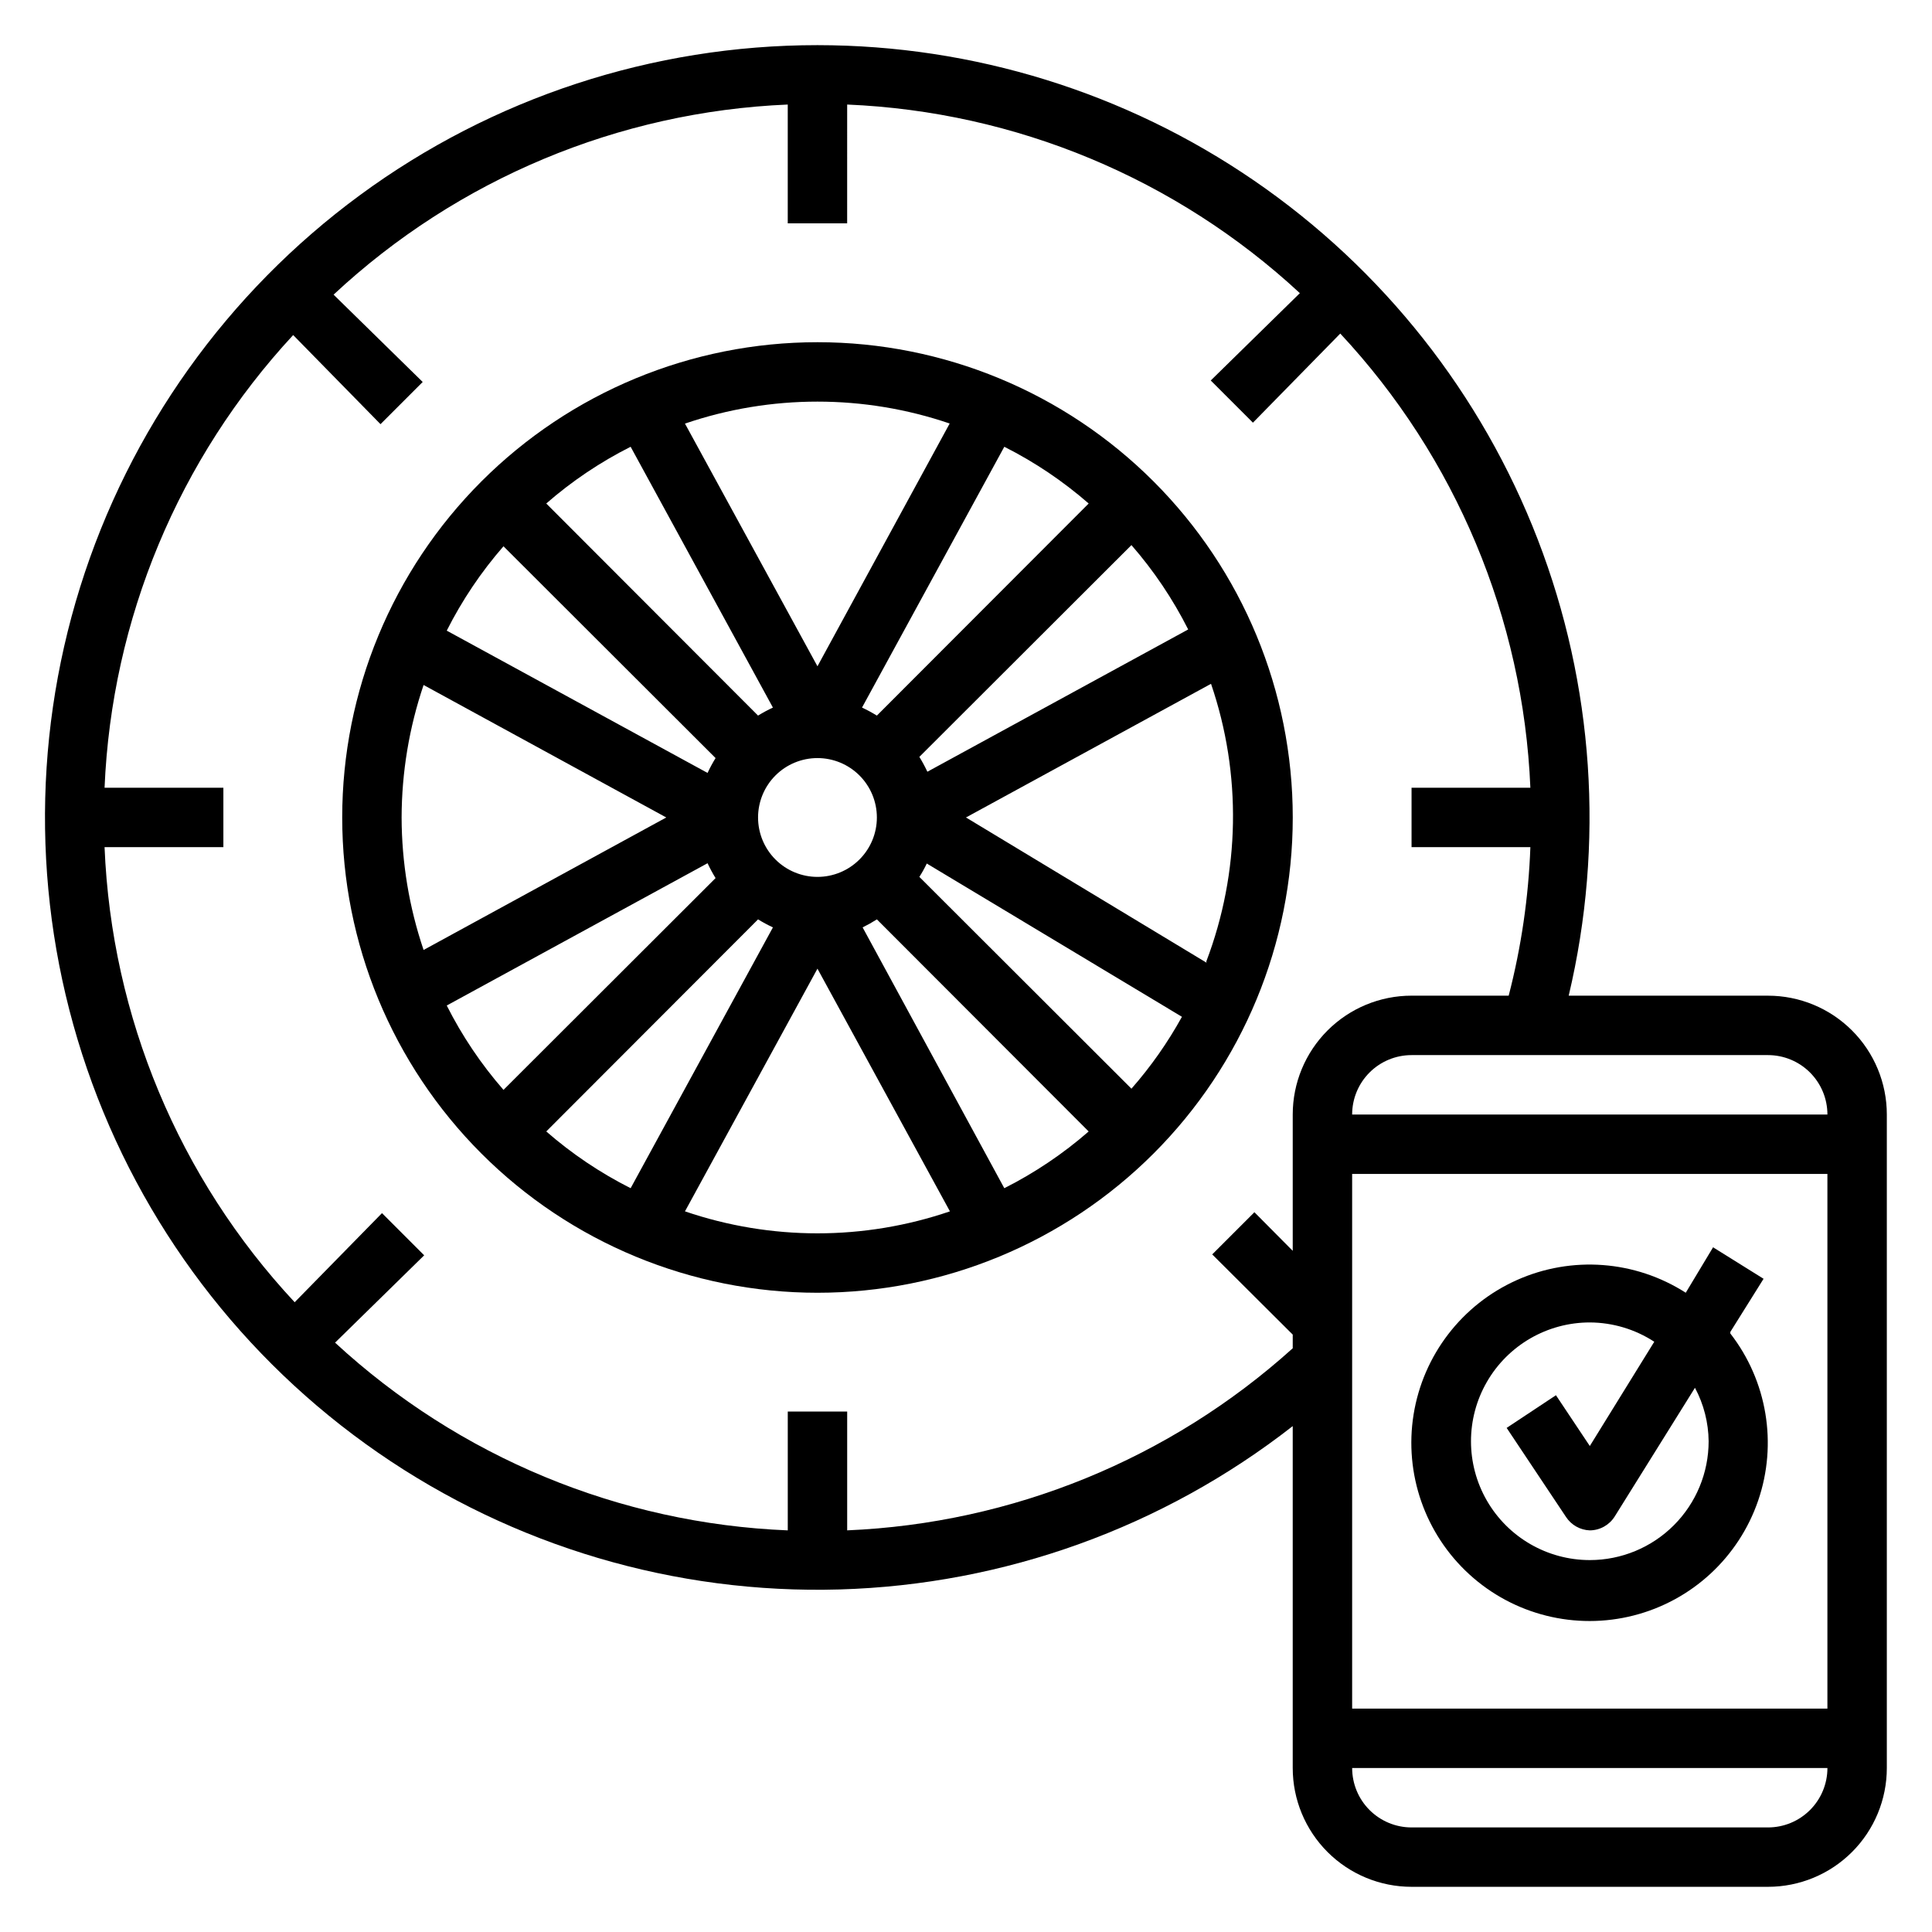
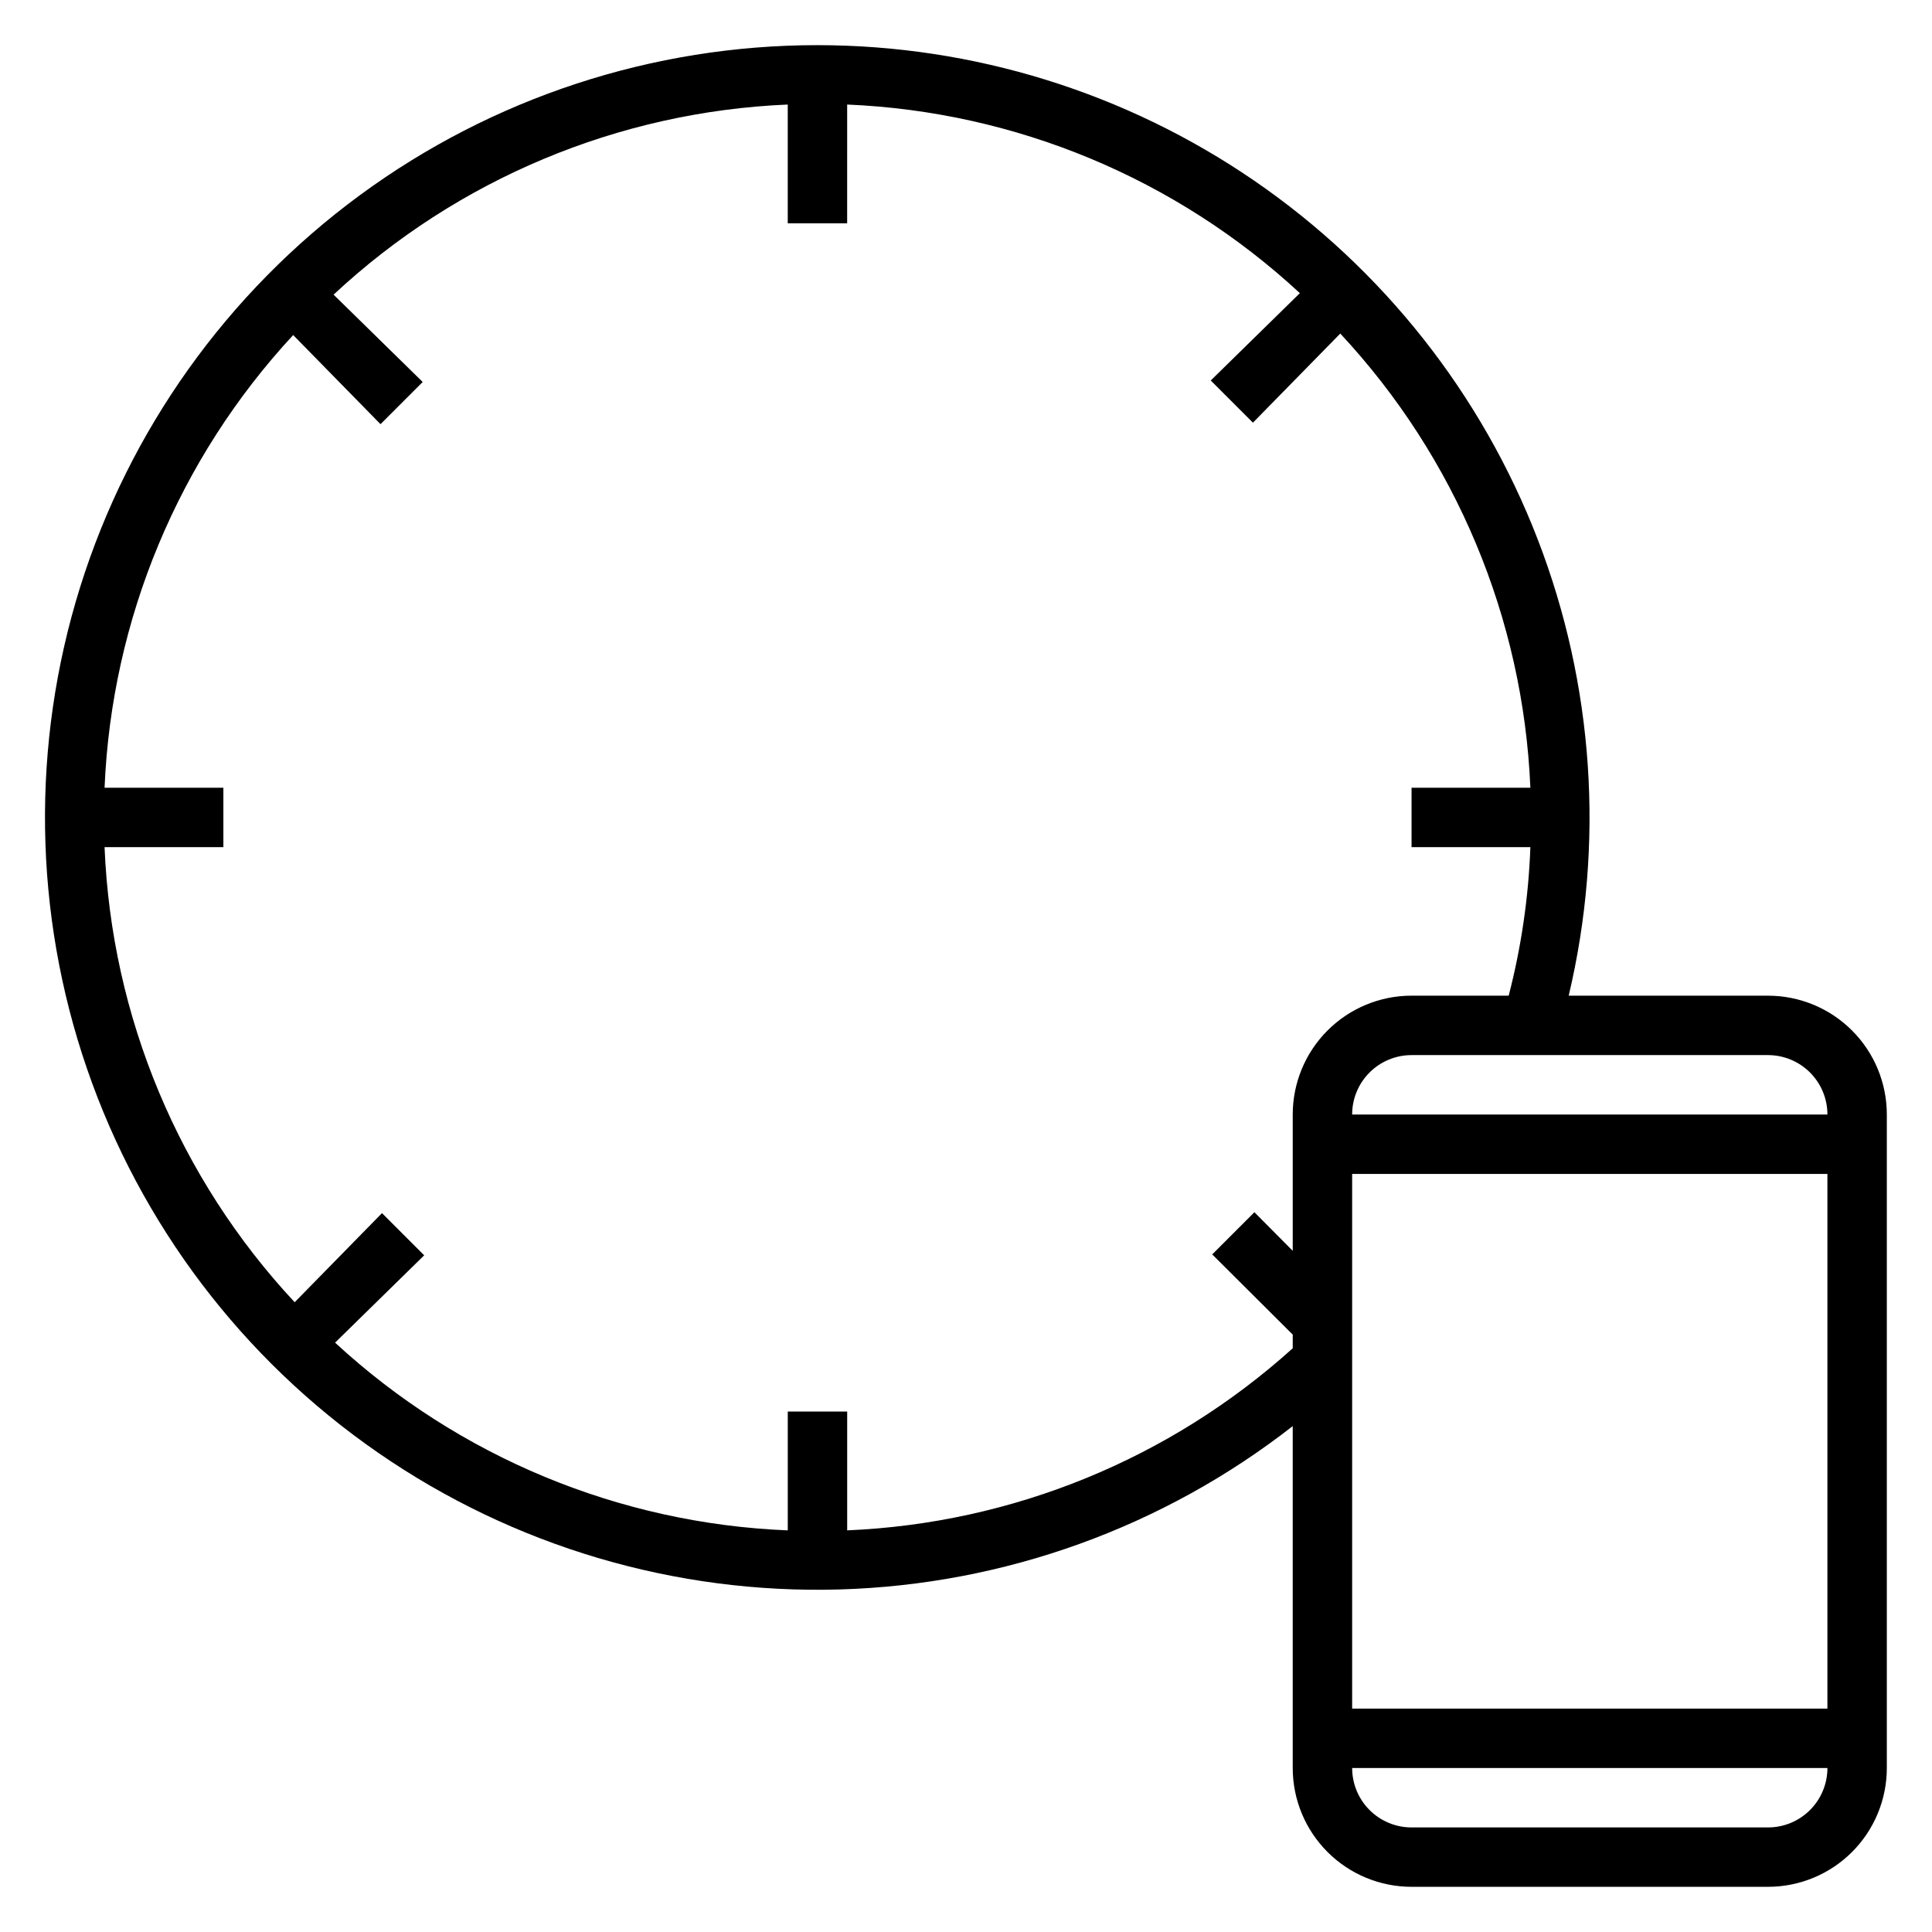
<svg xmlns="http://www.w3.org/2000/svg" fill="#000000" width="800px" height="800px" version="1.1" viewBox="144 144 512 512">
  <g>
-     <path d="m360.64 234.69c-33.402 0-65.441 13.27-89.059 36.891-23.621 23.617-36.891 55.656-36.891 89.059 0 33.406 13.27 65.441 36.891 89.062 23.617 23.621 55.656 36.891 89.059 36.891 33.406 0 65.441-13.27 89.062-36.891 23.621-23.621 36.891-55.656 36.891-89.062 0-33.402-13.27-65.441-36.891-89.059-23.621-23.621-55.656-36.891-89.062-36.891zm-110.21 125.95c0.027-11.941 1.996-23.797 5.824-35.109l64.316 35.109-64.312 35.109h-0.004c-3.828-11.309-5.797-23.168-5.824-35.109zm125.95 0c0 4.176-1.66 8.184-4.613 11.133-2.949 2.953-6.957 4.613-11.133 4.613s-8.18-1.66-11.133-4.613c-2.949-2.949-4.609-6.957-4.609-11.133s1.66-8.18 4.609-11.133c2.953-2.949 6.957-4.609 11.133-4.609s8.184 1.66 11.133 4.609c2.953 2.953 4.613 6.957 4.613 11.133zm0-27c-1.27-0.785-2.582-1.496-3.938-2.125l37.707-69.117c8.051 4.059 15.562 9.109 22.359 15.035zm-31.488 0-56.129-56.207c6.797-5.926 14.309-10.977 22.359-15.035l37.707 69.117c-1.355 0.629-2.668 1.34-3.938 2.125zm-11.258 11.258c-0.785 1.27-1.496 2.582-2.125 3.938l-69.117-37.707c4.059-8.051 9.109-15.562 15.035-22.359zm-2.125 27.867c0.629 1.352 1.34 2.668 2.125 3.938l-56.207 56.129v-0.004c-5.926-6.793-10.977-14.305-15.035-22.355zm13.383 14.879c1.27 0.785 2.582 1.492 3.938 2.125l-37.707 69.117c-8.051-4.062-15.562-9.113-22.359-15.039zm31.488 0 56.129 56.207v-0.004c-6.797 5.926-14.309 10.977-22.359 15.039l-37.547-69.117c1.297-0.637 2.559-1.348 3.777-2.125zm11.258-11.258c0.73-1.137 1.387-2.32 1.969-3.543l67.621 40.621h-0.004c-3.758 6.812-8.246 13.203-13.383 19.051zm2.125-27.867c-0.633-1.352-1.34-2.668-2.125-3.938l56.207-56.129-0.004 0.004c5.926 6.793 10.977 14.305 15.039 22.355zm5.984-92.418-35.113 64.473-35.109-64.312v-0.004c22.762-7.766 47.457-7.766 70.219 0zm-70.223 208.92 35.109-64.312 35.109 64.312c-22.762 7.769-47.457 7.769-70.219 0zm138.23-65.887-63.762-38.496 64.945-35.426-0.004 0.004c8.18 23.93 7.734 49.965-1.258 73.602z" />
    <path d="m612.54 407.87h-52.82c9.535-40.207 6.676-82.359-8.199-120.91-14.875-38.555-41.07-71.699-75.141-95.082-34.07-23.379-74.422-35.898-115.75-35.914-43.629-0.008-86.121 13.926-121.27 39.77-35.152 25.844-61.125 62.246-74.133 103.89-13.004 41.645-12.363 86.359 1.836 127.62 14.199 41.254 41.211 76.895 77.094 101.71 35.879 24.82 78.754 37.527 122.37 36.266 43.613-1.266 85.68-16.434 120.06-43.289v90.605c0 8.352 3.32 16.359 9.223 22.266 5.906 5.906 13.914 9.223 22.266 9.223h94.465c8.352 0 16.359-3.316 22.266-9.223s9.223-13.914 9.223-22.266v-173.18c0-8.352-3.316-16.359-9.223-22.266s-13.914-9.223-22.266-9.223zm15.742 31.488h-125.95c0-4.176 1.656-8.18 4.609-11.133 2.953-2.953 6.957-4.613 11.133-4.613h94.465c4.176 0 8.18 1.66 11.133 4.613 2.953 2.953 4.613 6.957 4.613 11.133zm-125.95 15.742h125.95v141.7h-125.95zm-133.82 94.465v-31.488h-15.746v31.488c-44.629-1.809-87.156-19.445-119.97-49.75l23.617-23.145-11.18-11.18-23.145 23.617c-30.672-32.883-48.543-75.668-50.379-120.6h31.488v-15.746h-31.488c1.875-44.66 19.598-87.191 49.984-119.97l23.145 23.617 11.18-11.18-23.617-23.145c32.824-30.617 75.516-48.488 120.36-50.379v31.488h15.742l0.004-31.488c44.66 1.875 87.191 19.598 119.97 49.984l-23.617 23.145 11.18 11.18 23.145-23.617c30.617 32.824 48.488 75.516 50.379 120.36h-31.488v15.742h31.488v0.004c-0.484 13.289-2.41 26.484-5.746 39.359h-25.742c-8.352 0-16.359 3.316-22.266 9.223-5.902 5.906-9.223 13.914-9.223 22.266v36.133l-10.156-10.234-11.18 11.18 21.336 21.254v3.621c-32.539 29.344-74.301 46.41-118.08 48.254zm244.03 78.723h-94.465c-4.176 0-8.18-1.66-11.133-4.613-2.953-2.953-4.609-6.957-4.609-11.133h125.95c0 4.176-1.66 8.18-4.613 11.133s-6.957 4.613-11.133 4.613z" />
-     <path d="m602.55 496.98 8.816-14.09-13.383-8.344-7.242 12.043c-13.406-8.59-30.234-9.852-44.77-3.352-14.535 6.496-24.816 19.883-27.352 35.598-2.531 15.719 3.023 31.656 14.777 42.395 11.758 10.738 28.133 14.828 43.555 10.883 15.426-3.941 27.824-15.395 32.984-30.457 5.156-15.062 2.379-31.707-7.387-44.281zm-37.234 60.457c-11.25 0-21.645-6-27.27-15.742-5.625-9.742-5.625-21.746 0-31.488 5.625-9.742 16.02-15.746 27.27-15.746 6.066 0.027 12 1.801 17.082 5.117l-17.082 27.633-8.973-13.461-13.066 8.66 15.742 23.617-0.004-0.004c1.402 2.133 3.75 3.453 6.301 3.543 2.691-0.02 5.184-1.418 6.609-3.699l21.254-34.086h0.004c2.328 4.363 3.57 9.223 3.621 14.168 0 8.352-3.32 16.363-9.223 22.266-5.906 5.906-13.914 9.223-22.266 9.223z" />
  </g>
</svg>